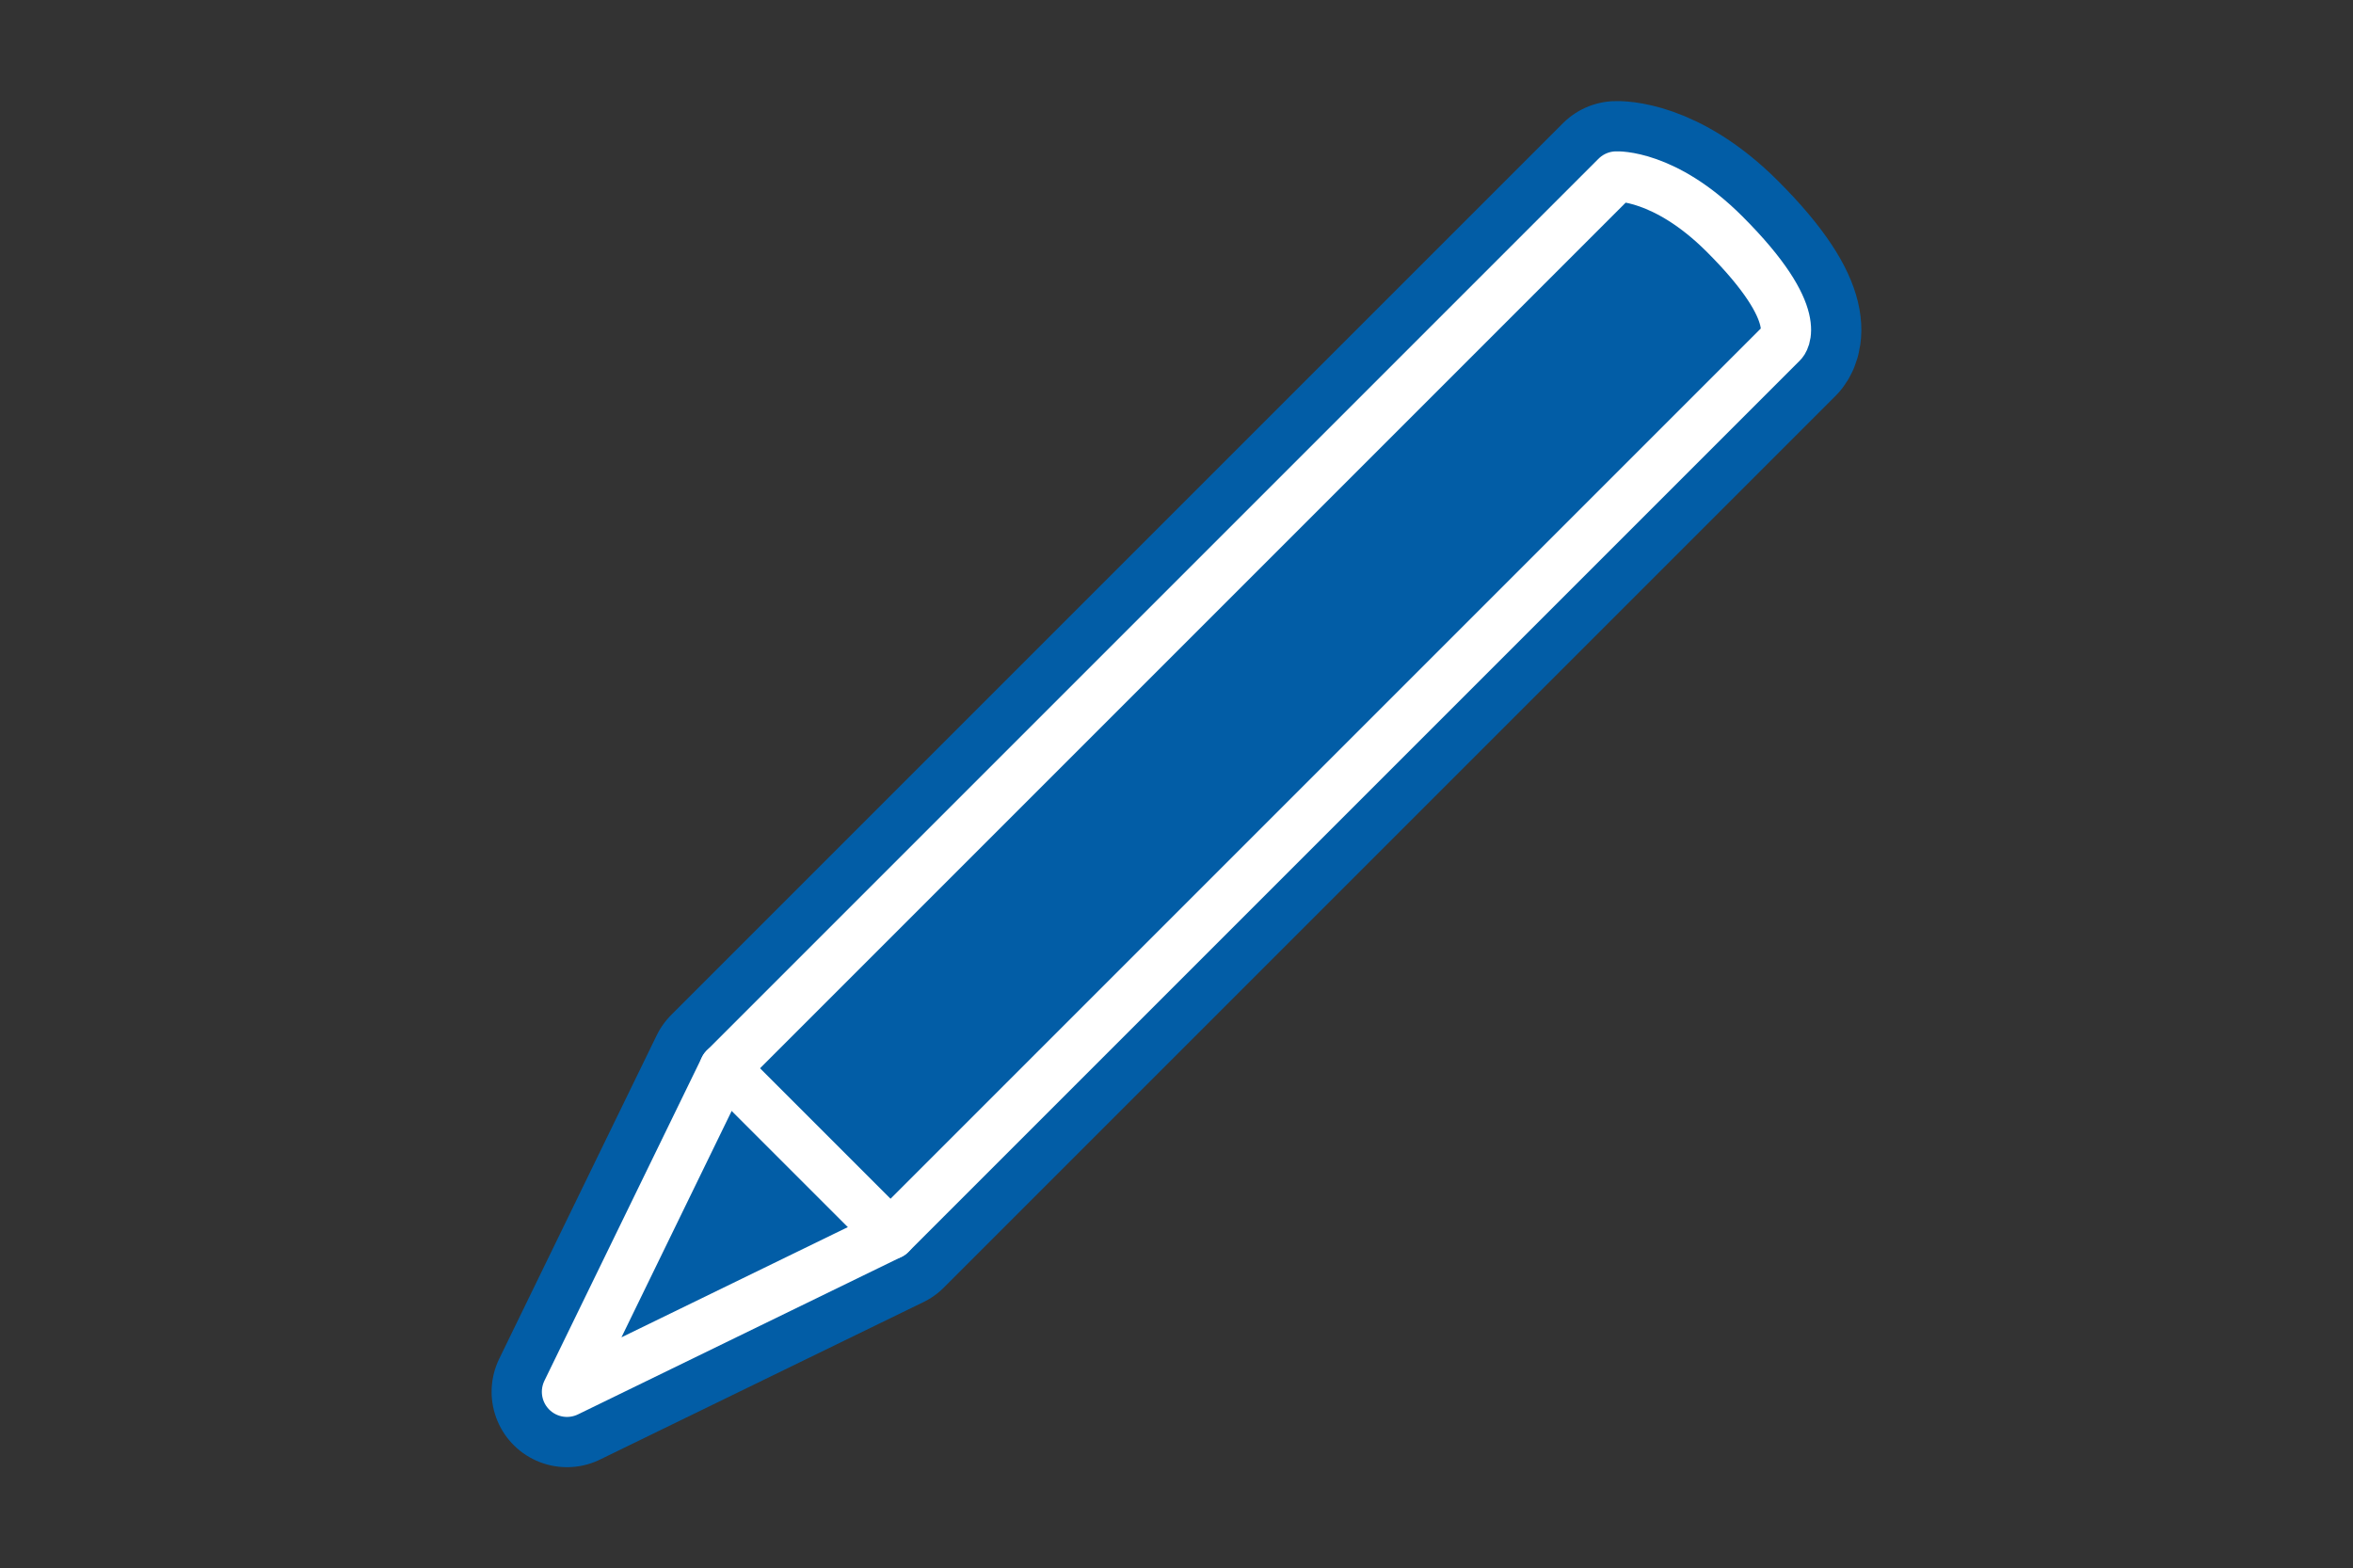
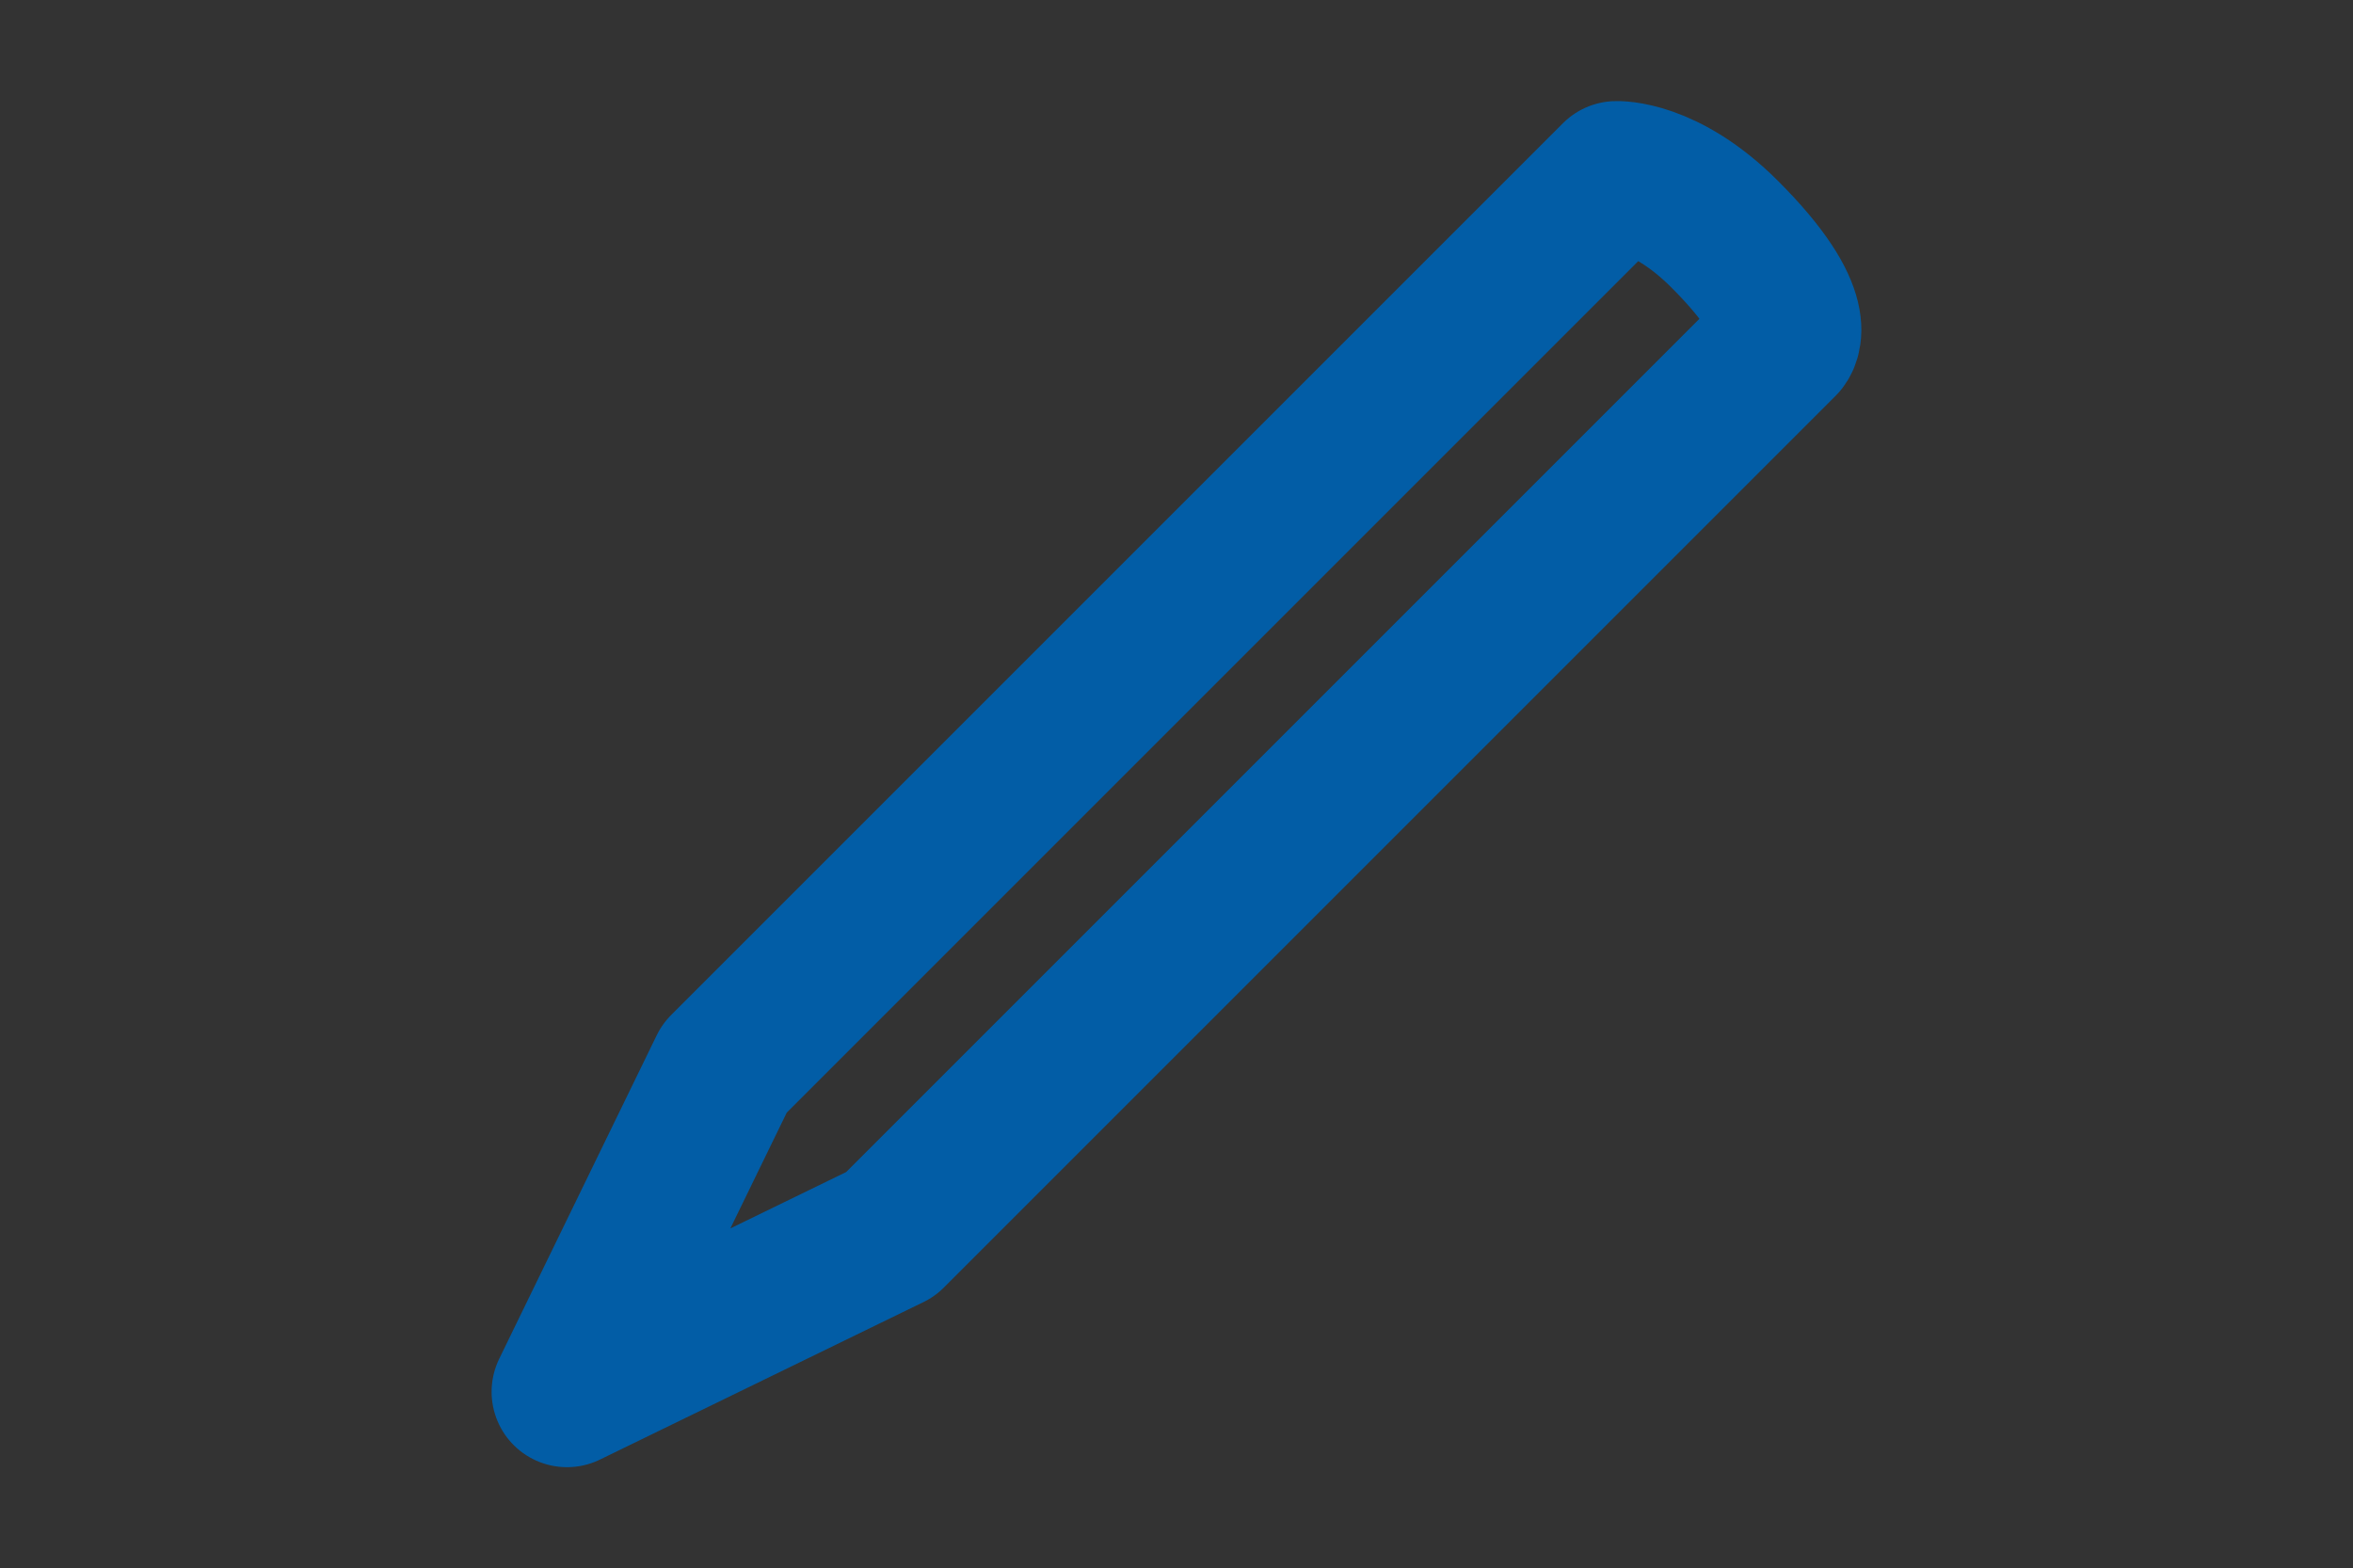
<svg xmlns="http://www.w3.org/2000/svg" id="Laag_1" version="1.1" viewBox="0 0 4593.3 3061.4">
  <rect x="0" y="0" width="4593.3" height="3061.4" fill="#333333" stroke="none" />
  <defs>
    <style>
      .st0 {
        fill: #025da6;
      }

      .st1 {
        stroke: #fff;
        stroke-width: 98.1px;
      }

      .st1, .st2 {
        fill: none;
        stroke-linecap: round;
        stroke-linejoin: round;
      }

      .st2 {
        stroke: #025da6;
        stroke-width: 294.3px;
      }
    </style>
  </defs>
  <g>
-     <path class="st0" d="M1106.8,2717l631.6-307.5,1740.9-1740.9s49.5-49.5-112.6-211.5c-117.2-117.2-211.5-112.6-211.5-112.6l-1740.9,1740.9-307.5,631.6Z" />
    <path class="st2" d="M1106.8,2717l631.6-307.5,1740.9-1740.9s49.5-49.5-112.6-211.5c-117.2-117.2-211.5-112.6-211.5-112.6l-1740.9,1740.9-307.5,631.6Z" />
-     <path class="st1" d="M1106.8,2717l631.6-307.5,1740.9-1740.9s49.5-49.5-112.6-211.5c-117.2-117.2-211.5-112.6-211.5-112.6l-1740.9,1740.9-307.5,631.6Z" />
  </g>
-   <line class="st1" x1="1738.4" y1="2409.5" x2="1414.3" y2="2085.4" />
</svg>